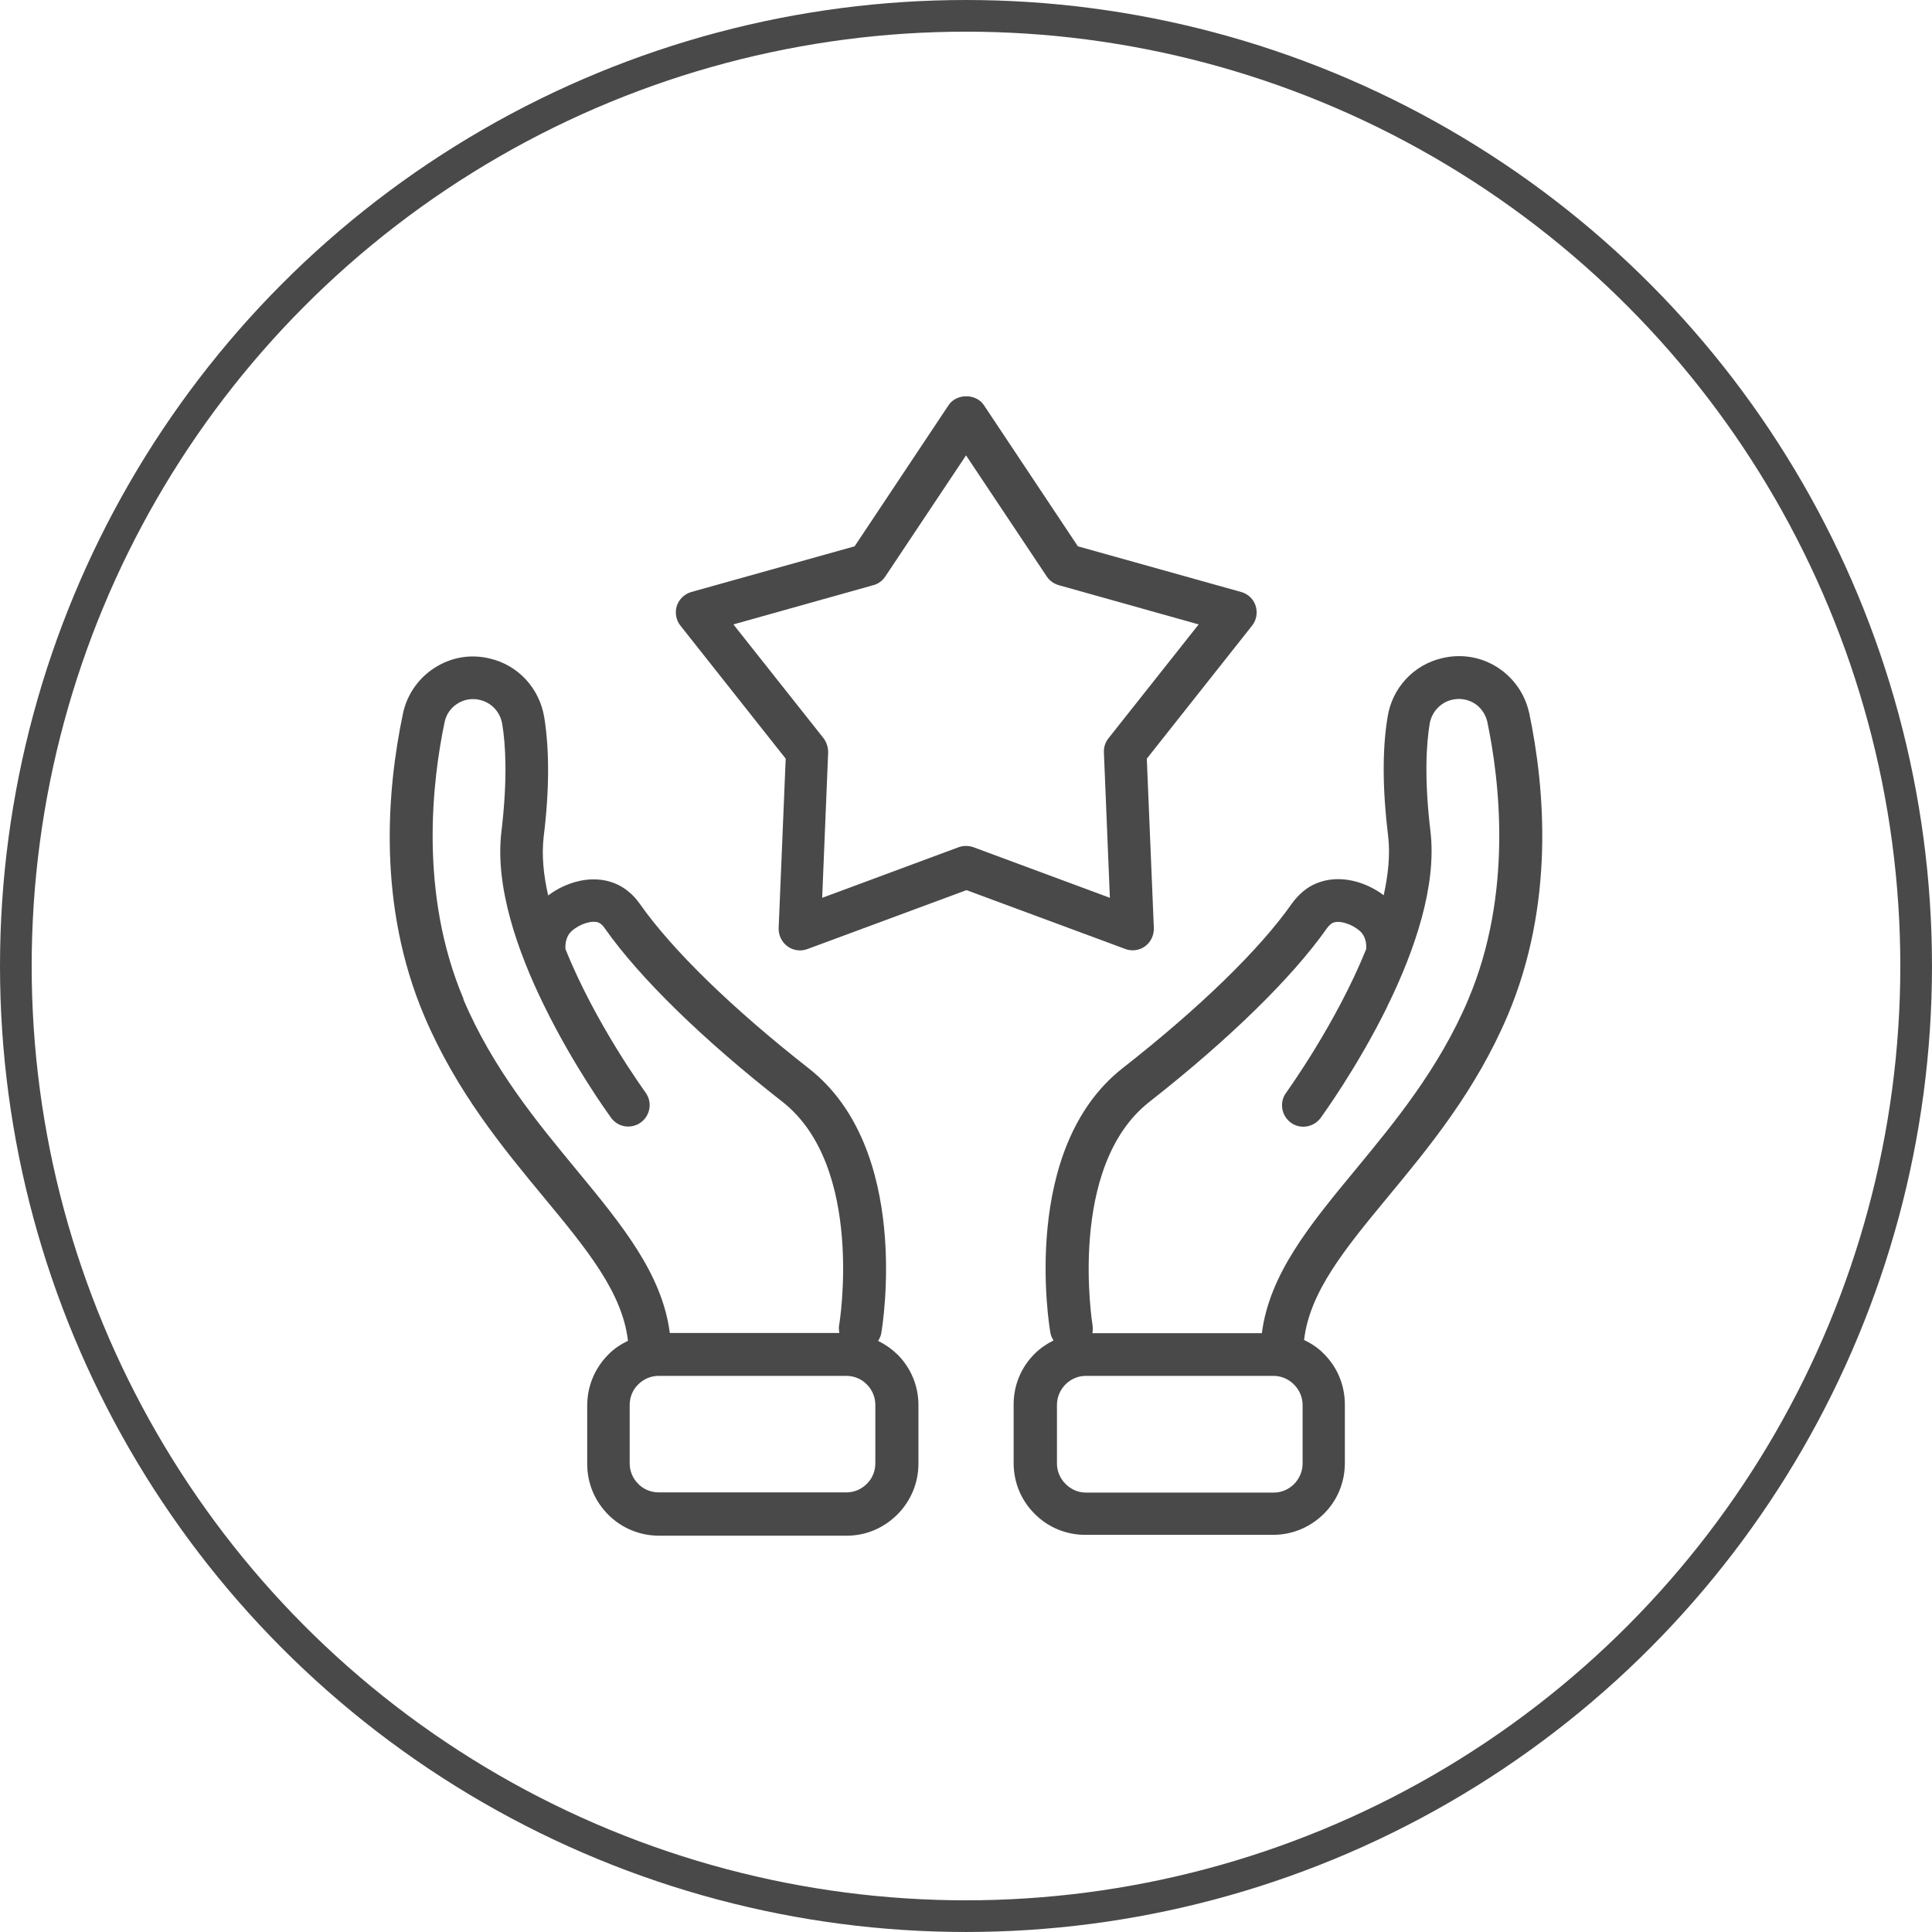
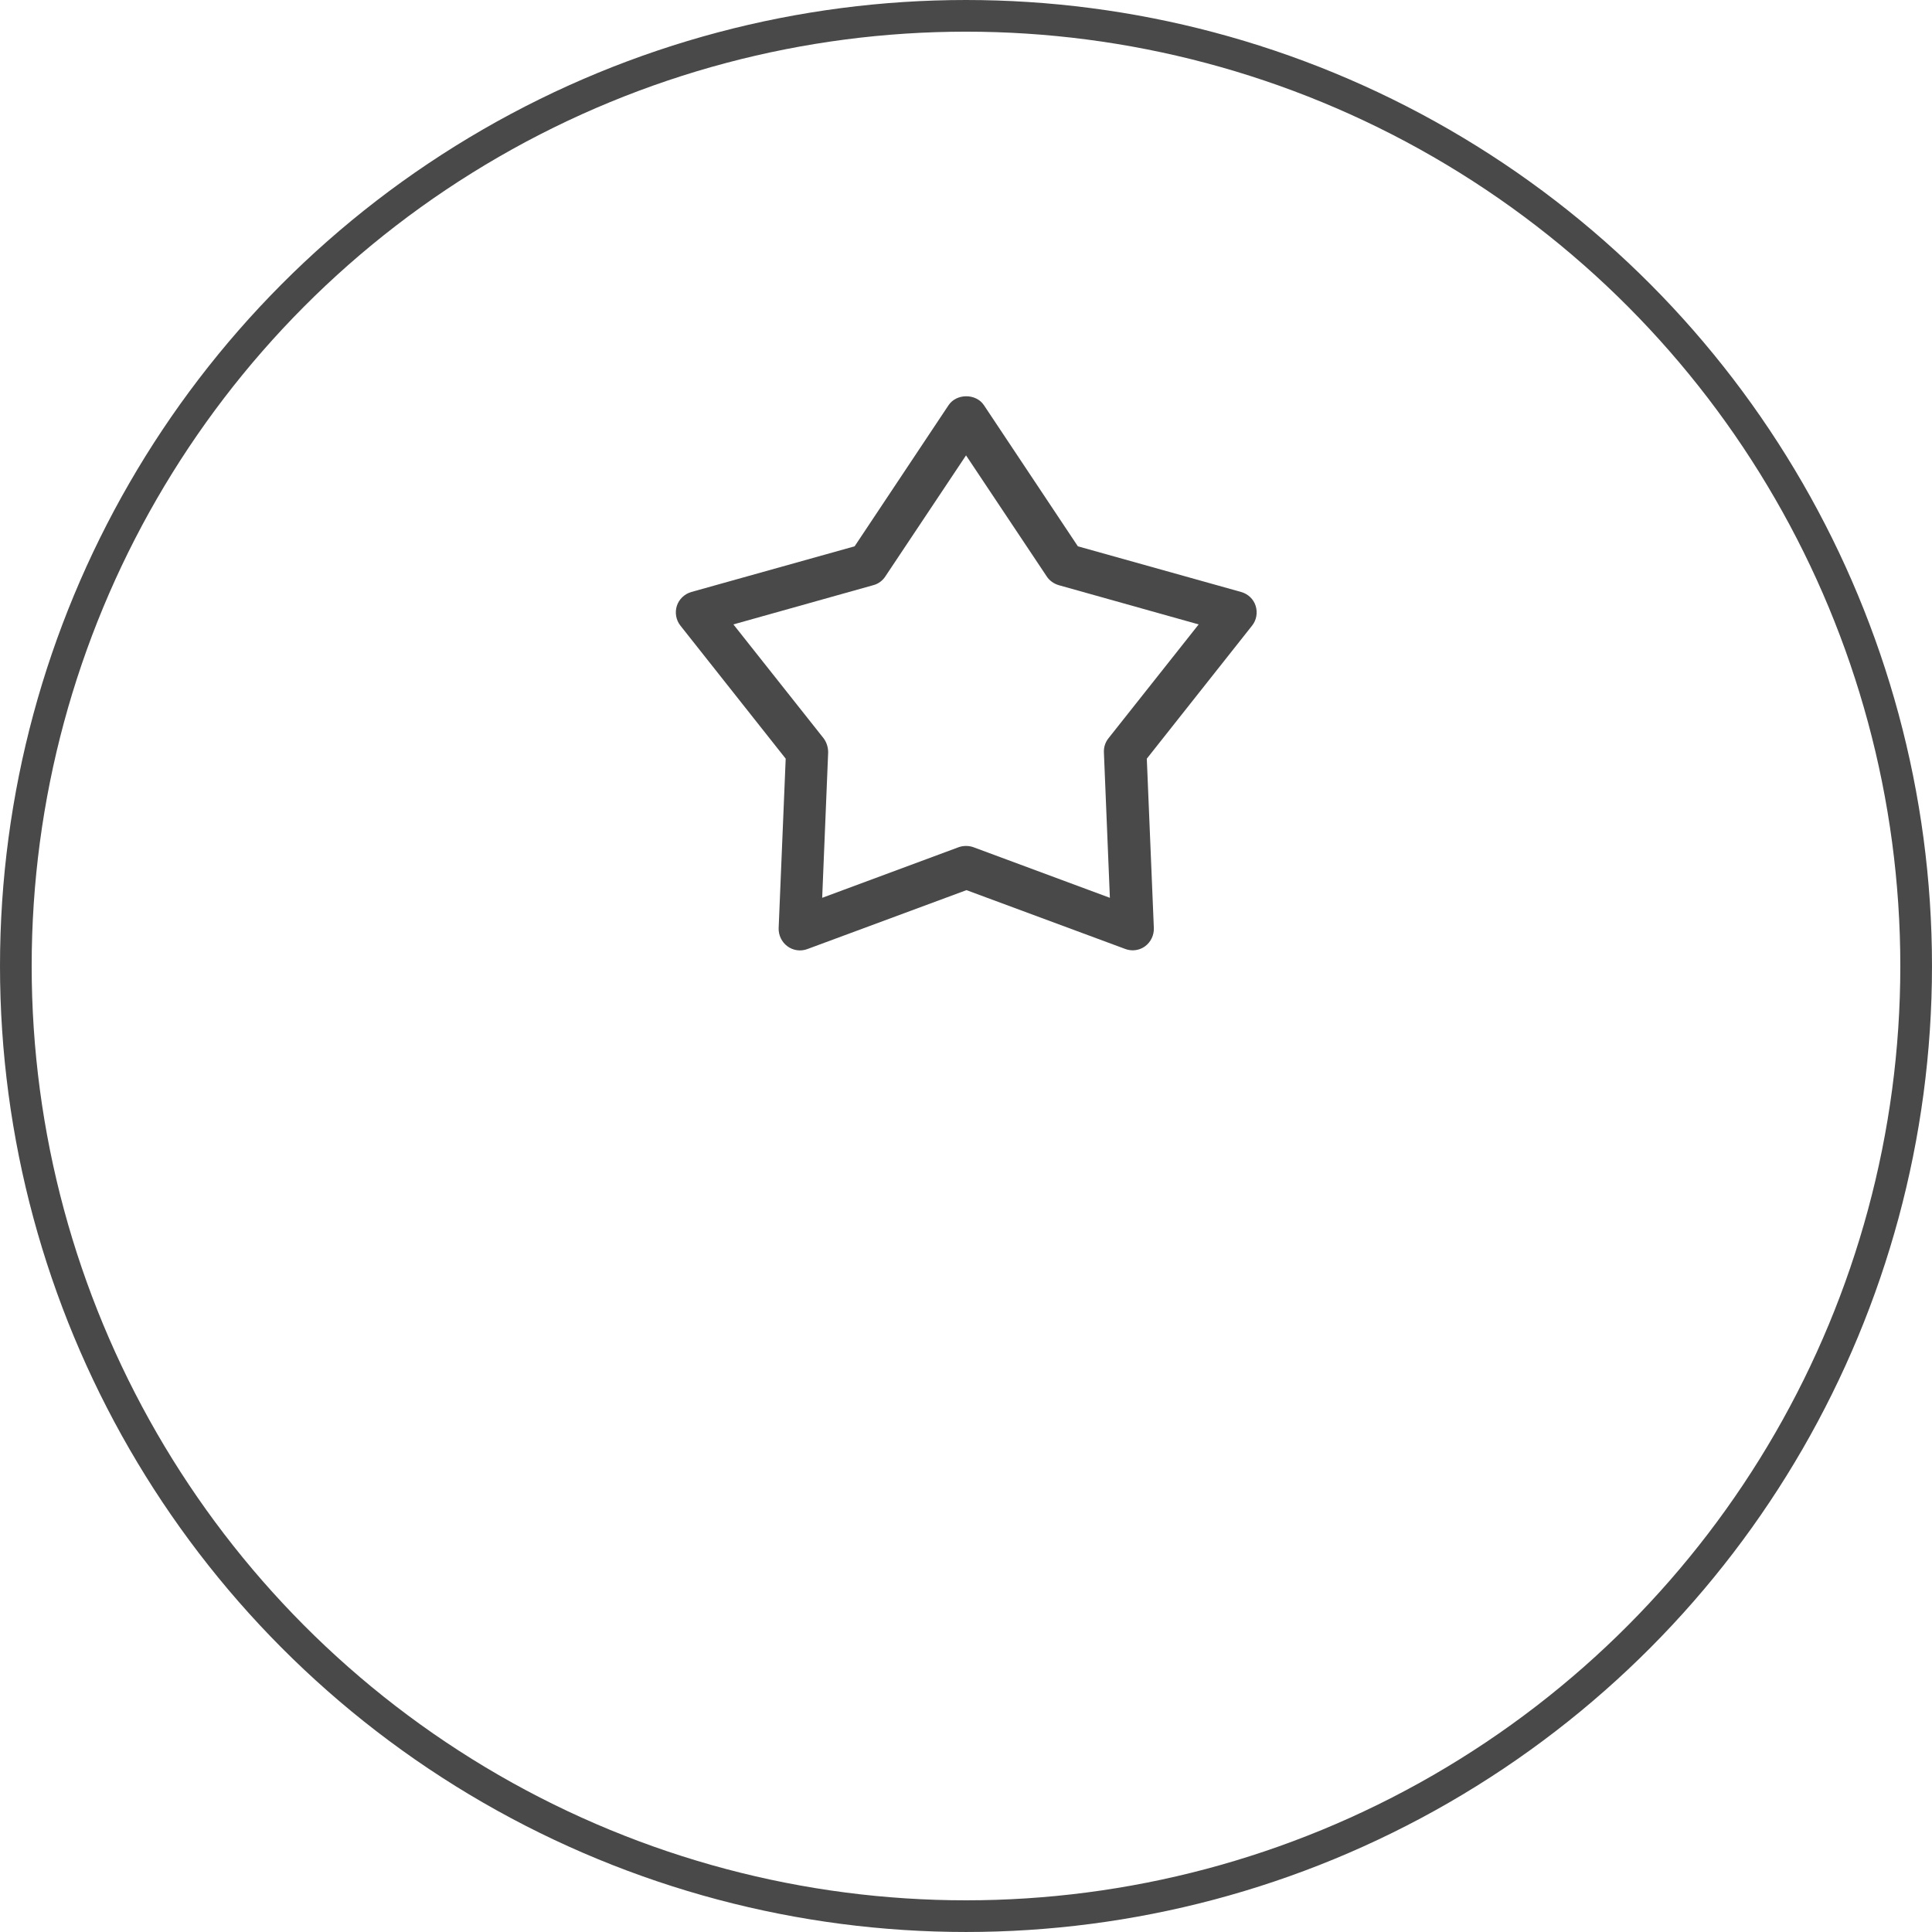
<svg xmlns="http://www.w3.org/2000/svg" xml:space="preserve" width="107.597mm" height="107.597mm" version="1.1" style="shape-rendering:geometricPrecision; text-rendering:geometricPrecision; image-rendering:optimizeQuality; fill-rule:evenodd; clip-rule:evenodd" viewBox="0 0 2117.93 2117.93">
  <defs>
    <style type="text/css"> .str0 {stroke:#494949;stroke-width:34.72;stroke-miterlimit:22.926} .fil0 {fill:none} .fil1 {fill:#494949;fill-rule:nonzero} </style>
  </defs>
  <g id="Слой_x0020_1">
    <circle class="fil0 str0" cx="1058.96" cy="1058.96" r="1041.6" />
    <g id="_2144810854320">
-       <path class="fil1" d="M983.2 1484.41c-6.08,-6.08 -13.1,-10.76 -20.59,-14.5 1.64,-2.57 3.04,-5.38 3.51,-8.66 1.41,-8.19 33.22,-201.68 -79.31,-289.87 -84.23,-65.98 -149.97,-130.08 -185.3,-180.39 -7.25,-10.29 -16.38,-18.01 -27.14,-22.46 -25.5,-10.53 -54.28,-1.4 -73.46,13.1 -5.15,-22.46 -7.25,-44.45 -4.91,-64.34 6.32,-51.24 6.32,-95.22 0.7,-130.55 -5.15,-32.05 -28.54,-57.56 -59.66,-64.81 -19.89,-4.91 -40.24,-1.87 -57.79,8.42 -18.95,11 -32.75,29.71 -37.43,51.47 -17.78,84.46 -28.31,210.56 23.39,332.23 35.1,82.59 86.1,144.35 131.25,198.86 47.73,57.56 85.86,104.35 91.95,156.98 -7.96,3.74 -15.44,8.66 -21.76,15.21 -14.74,14.97 -22.93,34.63 -22.93,55.68l0 64.1c0,21.06 8.19,40.71 23.16,55.68 14.74,14.74 34.63,22.93 55.68,22.93l205.65 0c21.06,0 40.71,-8.42 55.68,-23.4 14.74,-14.97 22.93,-34.63 22.93,-55.68l0 -64.1c0,-21.06 -8.19,-40.71 -23.16,-55.68l-0.46 -0.23zm-474.94 -389.07c-49.37,-116.28 -34.16,-240.5 -20.82,-303.92 1.87,-8.89 7.25,-16.14 15.21,-20.82 7.02,-3.98 15.44,-5.38 23.63,-3.28 12.63,3.04 22.22,13.34 24.33,26.67 3.51,21.29 6.08,58.96 -0.94,117.68 -7.25,60.13 17.55,131.02 46.56,190.21 32.75,67.15 70.89,119.56 73.7,123.53 7.72,10.53 22.23,12.63 32.76,4.91 10.29,-7.72 12.63,-22.23 4.91,-32.75 -0.7,-1.17 -54.98,-75.34 -87.74,-157.22 -0.47,-7.25 1.4,-14.27 6.08,-18.95l0.47 -0.47c8.89,-8.19 22.7,-12.4 29.71,-9.59 3.74,1.64 6.08,5.15 7.02,6.55 37.9,53.81 106.92,121.43 194.66,189.98 90.54,71.13 62.47,243.56 62,245.19 -0.47,2.81 0,5.38 0.23,8.19l-185.76 0c-8.42,-64.81 -52.17,-118.15 -102.24,-178.75 -43.05,-52.17 -91.95,-111.13 -124.23,-187.41l0.46 0.24zm441.96 531.32c-6.08,6.08 -14.04,9.36 -22.46,9.36l-205.65 0c-8.42,0 -16.61,-3.28 -22.46,-9.36 -6.08,-6.08 -9.36,-14.04 -9.36,-22.46l0 -64.1c0,-8.42 3.28,-16.61 9.36,-22.46 6.08,-6.08 14.04,-9.36 22.46,-9.36l205.64 -0c8.42,0 16.61,3.28 22.46,9.36 6.08,6.08 9.36,14.04 9.36,22.46l0 64.1c0,8.42 -3.28,16.61 -9.36,22.46l0 0z" />
-       <path class="fil1" d="M1676.19 781.13c-4.68,-21.52 -18.48,-40.24 -37.43,-51.24 -17.55,-10.29 -38.14,-13.1 -57.79,-8.42 -31.35,7.25 -54.98,32.75 -59.89,64.81 -5.85,35.33 -5.61,79.31 0.7,130.79 2.34,19.88 0,41.88 -4.91,64.34 -19.18,-14.5 -47.96,-23.63 -73.7,-13.1 -10.76,4.44 -19.65,12.17 -27.14,22.46 -35.33,50.3 -101.07,114.17 -185.3,180.15 -112.53,88.2 -80.72,281.68 -79.31,289.87 0.47,3.28 1.87,6.08 3.51,8.66 -7.49,3.74 -14.5,8.42 -20.59,14.5 -14.97,14.74 -23.16,34.63 -23.16,55.68l0 64.1c0,21.06 7.96,40.71 22.93,55.68 14.74,14.97 34.63,23.16 55.68,23.16l205.65 0c21.06,0 40.71,-8.19 55.68,-22.93 14.97,-14.74 23.16,-34.63 23.16,-55.68l0 -64.1c0,-21.06 -7.95,-40.71 -22.93,-55.68 -6.32,-6.55 -13.8,-11.46 -21.76,-15.21 6.08,-52.64 44.22,-99.2 91.95,-156.98 45.15,-54.51 96.16,-116.28 131.25,-198.86 51.47,-121.66 41.18,-247.76 23.4,-332.46l0.01 0.47zm-248.23 759.2l0 64.1c0,8.42 -3.51,16.61 -9.36,22.46 -6.08,6.08 -14.04,9.36 -22.46,9.36l-205.65 0c-8.42,0 -16.61,-3.51 -22.46,-9.59 -6.08,-6.08 -9.36,-14.04 -9.36,-22.46l0 -64.1c0,-8.42 3.51,-16.61 9.36,-22.46 6.08,-6.08 14.04,-9.36 22.46,-9.36l205.65 0c8.42,0 16.61,3.51 22.46,9.59 6.08,6.08 9.36,14.04 9.36,22.46zm181.79 -445c-32.29,76.27 -81.18,135.23 -124.23,187.41 -50.07,60.59 -93.82,113.94 -102.24,178.75l-185.76 0c0.47,-2.81 0.7,-5.62 0.23,-8.19 -0.23,-1.64 -28.31,-174.07 62,-245.19 87.74,-68.79 156.76,-136.4 194.66,-190.21 0.94,-1.17 3.28,-4.68 6.79,-6.32 7.25,-3.04 21.06,1.4 29.95,9.36l0.47 0.47c4.68,4.68 6.55,11.7 6.08,18.95 -32.99,81.89 -87.03,156.29 -87.73,157.46 -7.72,10.29 -5.38,25.03 4.91,32.76 10.29,7.72 25.03,5.38 32.75,-4.91 2.81,-3.98 40.24,-55.45 73,-121.89 0,-0.47 0.47,-0.7 0.47,-1.17 0,0 0.23,-0.7 0.47,-0.94 0,0 0,-0.7 0.47,-0.93 28.78,-59.19 53.11,-129.61 46.09,-189.28 -7.02,-58.49 -4.44,-96.16 -0.93,-117.68 2.11,-13.1 11.7,-23.63 24.57,-26.67 7.95,-1.87 16.38,-0.7 23.4,3.28 7.72,4.45 13.1,11.93 15.21,20.59 13.34,63.64 28.54,187.87 -20.59,304.14l0 0.23z" />
      <path class="fil1" d="M1241.5 1041.77c4.91,0 9.59,-1.4 13.8,-4.44 6.32,-4.68 9.83,-12.17 9.59,-19.89l-7.72 -185.76 115.34 -145.76c4.91,-6.08 6.32,-14.27 3.98,-21.76 -2.34,-7.49 -8.42,-13.1 -15.91,-15.21l-178.98 -50.07 -102.94 -154.65c-8.66,-13.1 -30.18,-13.1 -38.84,0l-102.94 154.65 -178.98 50.07c-7.49,2.11 -13.57,7.95 -15.91,15.21 -2.34,7.25 -0.94,15.67 3.98,21.76l115.34 145.76 -7.72 185.76c-0.23,7.72 3.28,15.21 9.59,19.89 6.32,4.68 14.5,5.85 21.99,3.04l174.31 -64.57 174.31 64.57c2.57,0.93 5.38,1.4 8.19,1.4l-0.48 0zm-174.31 -113c-2.57,-0.93 -5.38,-1.4 -8.19,-1.4 -2.81,0 -5.62,0.47 -8.19,1.4l-149.5 55.45 6.55 -159.33c0,-5.62 -1.64,-11 -4.91,-15.44l-98.97 -124.94 153.48 -43.05c5.38,-1.4 10.06,-4.91 13.1,-9.59l88.44 -132.66 88.44 132.66c3.04,4.68 7.72,7.95 13.1,9.59l153.48 43.05 -98.97 124.94c-3.51,4.45 -5.15,9.83 -4.91,15.44l6.55 159.33 -149.5 -55.45z" />
    </g>
  </g>
</svg>